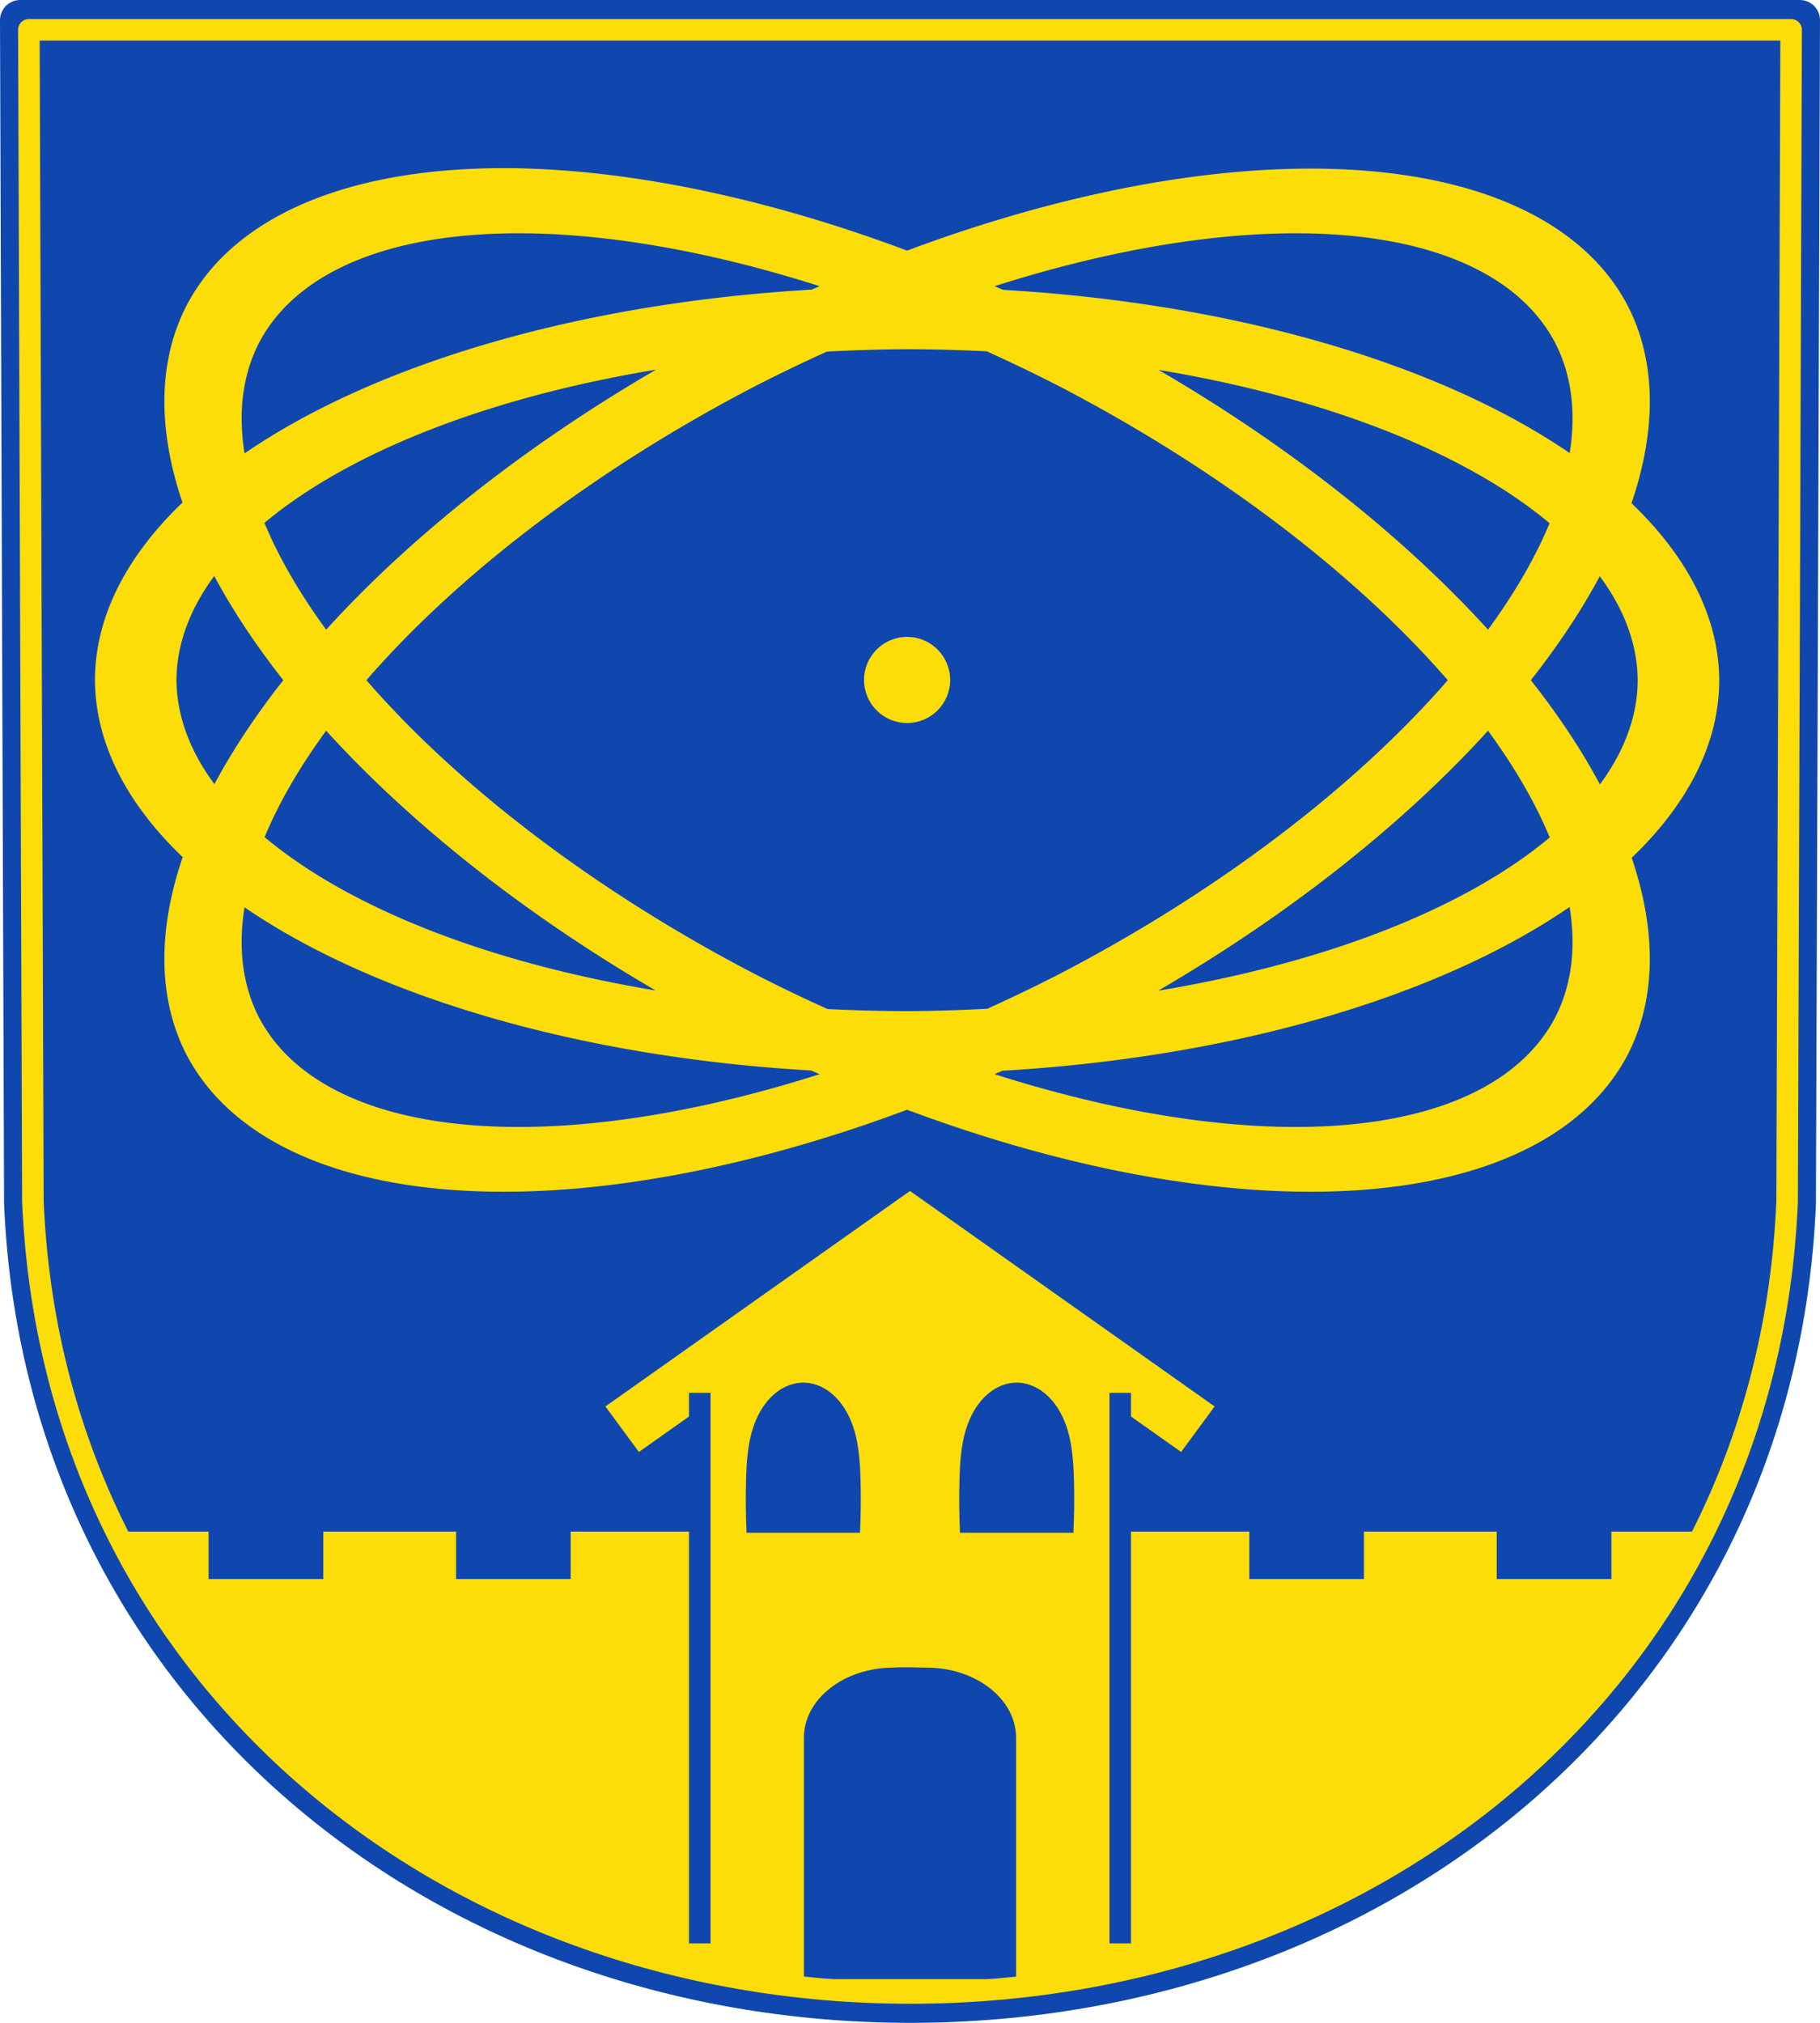
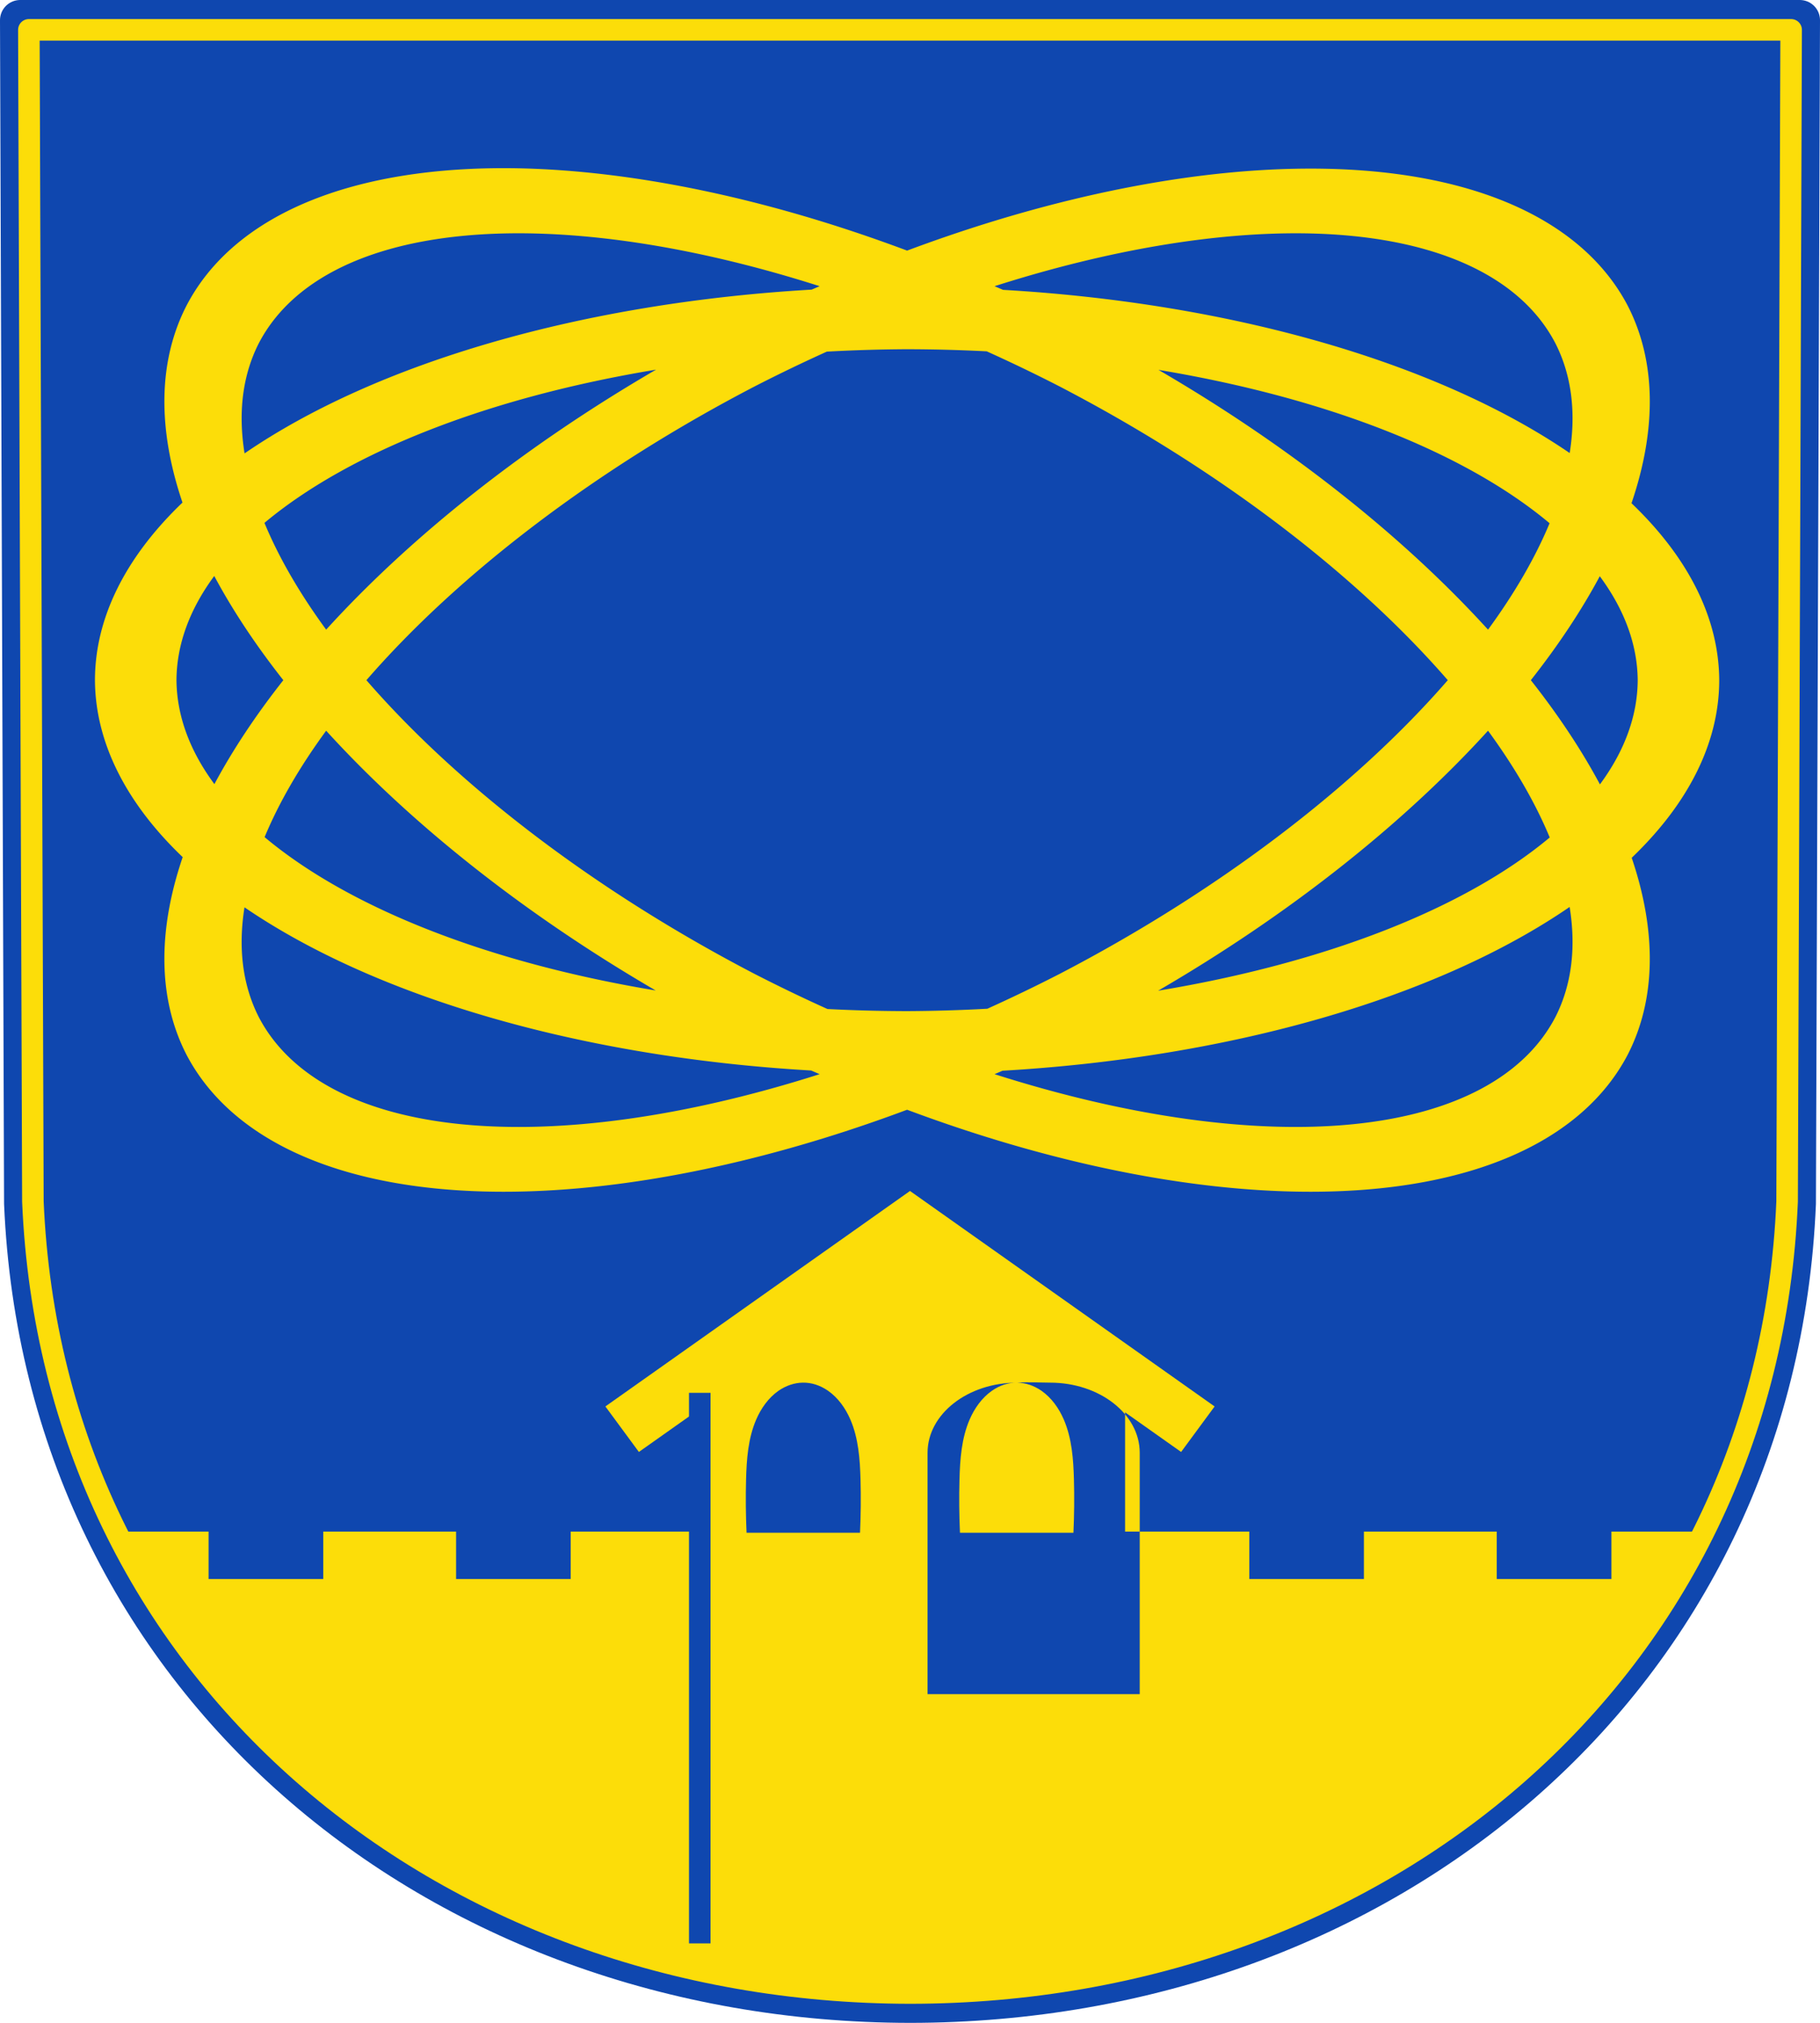
<svg xmlns="http://www.w3.org/2000/svg" xmlns:ns1="http://sodipodi.sourceforge.net/DTD/sodipodi-0.dtd" xmlns:ns2="http://www.inkscape.org/namespaces/inkscape" viewBox="0 0 676.176 751.588" version="1.1" id="svg943" ns1:docname="Wappen_von_Gundremmingen.svg" ns2:version="0.92.5 (2060ec1f9f, 2020-04-08)" width="676.176" height="751.588">
  <ns1:namedview pagecolor="#ffffff" bordercolor="#666666" borderopacity="1" objecttolerance="10" gridtolerance="10" guidetolerance="10" ns2:pageopacity="0" ns2:pageshadow="2" ns2:window-width="1920" ns2:window-height="1046" id="namedview945" showgrid="false" ns2:zoom="1.0550988" ns2:cx="338.08787" ns2:cy="375.79423" ns2:window-x="-11" ns2:window-y="-11" ns2:window-maximized="1" ns2:current-layer="svg943" ns2:snap-global="true" fit-margin-top="0" fit-margin-left="0" fit-margin-right="0" fit-margin-bottom="0" ns2:snap-midpoints="true" ns2:snap-smooth-nodes="true" ns2:snap-nodes="true" showguides="false" />
  <defs id="defs883">
    <ns2:path-effect effect="spiro" id="path-effect2791" is_visible="true" />
    <path id="0" d="m -78.53,327.71 c 0,84.38 -119.61,152.78 -267.16,152.78 -147.55,0 -267.16,-68.4 -267.16,-152.78 0,-84.38 119.61,-152.78 267.16,-152.78 147.55,0 267.16,68.4 267.16,152.78" ns2:connector-curvature="0" style="fill:none;stroke-width:26.65;stroke-linecap:round" />
    <ns2:path-effect effect="spiro" id="path-effect2791-3" is_visible="true" />
  </defs>
  <path style="fill:#0f47af;fill-opacity:1;fill-rule:evenodd;stroke:#0f47af;stroke-width:15;stroke-linecap:round;stroke-linejoin:round;stroke-miterlimit:4;stroke-dasharray:none;stroke-opacity:1" ns2:connector-curvature="0" d="m 668.676,7.5 -1.511,439.612 C 659.805,623.758 514.411,743.99 338.088,744.088 161.923,743.871 16.475,623.59 9.011,447.112 L 7.5,7.5 H 338.08 Z" id="path10563-0-6-2-1" ns1:nodetypes="ccccccc" />
  <path style="opacity:1;fill:#fcdd09;fill-opacity:1;fill-rule:evenodd;stroke:none;stroke-width:1;stroke-linecap:round;stroke-linejoin:round;stroke-miterlimit:4;stroke-dasharray:none;stroke-opacity:1;paint-order:markers fill stroke" d="m 191.916,62.516 a 301.727,146.231 27.456 0 0 -122.648,51.084 301.727,146.231 27.456 0 0 -1.471,73.125 301.727,146.231 0 0 0 -32.516,65.992 301.727,146.231 0 0 0 32.592,65.75 146.231,301.727 62.544 0 0 1.395,73.369 146.231,301.727 62.544 0 0 267.74,20.486 301.727,146.231 27.456 0 0 267.742,-20.488 301.727,146.231 27.456 0 0 1.469,-73.123 301.727,146.231 0 0 0 32.516,-65.994 301.727,146.231 0 0 0 -32.592,-65.748 146.231,301.727 62.544 0 0 -1.393,-73.367 146.231,301.727 62.544 0 0 -267.742,-20.488 301.727,146.231 27.456 0 0 -145.092,-30.598 z m -2.609,24.184 a 271.443,122.965 27.456 0 1 115.211,19.635 146.231,301.727 62.544 0 0 -2.959,1.273 301.727,146.231 0 0 0 -210.699,60.852 271.443,122.965 27.456 0 1 5.279,-40.896 271.443,122.965 27.456 0 1 93.168,-40.863 z m 295.404,0.002 a 122.965,271.443 62.544 0 1 93.166,40.863 122.965,271.443 62.544 0 1 5.301,40.764 301.727,146.231 0 0 0 -210.516,-60.633 301.727,146.231 27.456 0 0 -3.164,-1.359 122.965,271.443 62.544 0 1 115.213,-19.635 z m -147.703,43.051 a 271.443,122.965 0 0 1 29.584,0.785 271.443,122.965 27.456 0 1 27.111,13.064 271.443,122.965 27.456 0 1 144.186,109.117 122.965,271.443 62.544 0 1 -144.186,109.115 122.965,271.443 62.544 0 1 -26.869,12.955 271.443,122.965 0 0 1 -29.826,0.893 271.443,122.965 0 0 1 -29.586,-0.785 271.443,122.965 27.456 0 1 -27.109,-13.064 271.443,122.965 27.456 0 1 -144.184,-109.113 122.965,271.443 62.544 0 1 144.184,-109.115 122.965,271.443 62.544 0 1 26.877,-12.959 271.443,122.965 0 0 1 29.818,-0.893 z m -93.264,7.59 A 146.231,301.727 62.544 0 0 121.175,233.946 271.443,122.965 27.456 0 1 98.25,194.274 271.443,122.965 0 0 1 243.744,137.343 Z m 186.664,0.082 a 271.443,122.965 0 0 1 145.301,56.98 122.965,271.443 62.544 0 1 -22.867,39.541 301.727,146.231 27.456 0 0 -122.434,-96.521 z M 79.601,214.005 a 301.727,146.231 27.456 0 0 25.666,38.715 146.231,301.727 62.544 0 0 -25.611,38.617 271.443,122.965 0 0 1 -14.092,-38.619 271.443,122.965 0 0 1 14.037,-38.713 z m 514.758,0.094 a 271.443,122.965 0 0 1 14.092,38.619 271.443,122.965 0 0 1 -14.037,38.715 301.727,146.231 27.456 0 0 -25.666,-38.713 146.231,301.727 62.544 0 0 25.611,-38.621 z M 121.175,271.491 A 301.727,146.231 27.456 0 0 243.601,368.009 271.443,122.965 0 0 1 98.308,311.032 122.965,271.443 62.544 0 1 121.175,271.491 Z m 431.666,0 a 271.443,122.965 27.456 0 1 22.924,39.67 271.443,122.965 0 0 1 -145.49,56.932 146.231,301.727 62.544 0 0 122.566,-96.602 z m 30.316,65.484 a 271.443,122.965 27.456 0 1 -5.281,40.896 271.443,122.965 27.456 0 1 -208.377,21.229 146.231,301.727 62.544 0 0 2.957,-1.271 301.727,146.231 0 0 0 210.701,-60.854 z m -492.32,0.133 a 301.727,146.231 0 0 0 210.516,60.633 301.727,146.231 27.456 0 0 3.164,1.361 122.965,271.443 62.544 0 1 -208.379,-21.229 122.965,271.443 62.544 0 1 -5.301,-40.766 z" id="path1107" ns2:connector-curvature="0" />
  <path style="fill:none;fill-rule:evenodd;stroke:#fcdd09;stroke-width:8;stroke-linecap:round;stroke-linejoin:round;stroke-miterlimit:4;stroke-dasharray:none;stroke-opacity:1" ns2:connector-curvature="0" d="M 665.452,11.087 663.955,446.418 C 656.668,621.342 512.691,740.403 338.088,740.501 163.642,740.286 19.611,621.176 12.221,446.418 L 10.724,11.087 H 338.08 Z" id="path10563-0-6-2-3" ns1:nodetypes="ccccccc" />
-   <path style="fill:#fcdd09;stroke-width:1" d="m 338.088,442.5 -113.172,80.061 12.447,16.906 20.811,-14.719 v 44.309 h -46.152 v 17.625 h -42.578 v -17.625 h -49.34 v 17.625 H 77.496 v -17.625 H 43.281 v 0.129 c 52.138,104.696 163.739,170.25 292.195,171.285 0.87,-0.009 1.743,-0.009 2.611,-0.023 0.9,0.015 1.804,0.014 2.705,0.023 128.476,-0.979 239.996,-66.422 292.102,-171.062 v -0.352 h -34.215 v 17.625 h -42.609 v -17.625 h -49.338 v 17.625 H 464.154 v -17.625 h -46.152 v -44.309 l 20.811,14.719 12.447,-16.906 z M 298.25,513.717 c 3.151,-0.051 6.365,0.908 9.414,3.027 3.722,2.613 6.467,6.492 8.281,10.701 3.004,6.971 3.561,14.751 3.762,22.357 0.173,6.56 0.113,13.126 -0.186,19.682 h -21.08 -21.074 c -0.298,-6.555 -0.36,-13.122 -0.188,-19.682 0.2,-7.607 0.757,-15.386 3.762,-22.357 1.814,-4.209 4.559,-8.088 8.281,-10.701 2.789,-1.918 5.876,-2.977 9.027,-3.027 z m 79.676,0 c 3.151,0.051 6.238,1.11 9.027,3.027 3.722,2.613 6.467,6.492 8.281,10.701 3.004,6.971 3.561,14.751 3.762,22.357 0.173,6.56 0.111,13.126 -0.188,19.682 H 377.734 356.654 c -0.298,-6.555 -0.358,-13.122 -0.186,-19.682 0.2,-7.607 0.757,-15.386 3.762,-22.357 1.814,-4.209 4.559,-8.088 8.281,-10.701 3.049,-2.12 6.263,-3.078 9.414,-3.027 z m -45.936,105.877 c 4.22,-0.289 8.274,-0.013 12.195,0 18.399,-2e-5 33.315,11.664 33.314,26.053 v 89.684 h -39.412 -39.412 v -89.684 c -3e-4,-14.388 14.915,-26.053 33.314,-26.053 z" id="path901" ns2:connector-curvature="0" ns1:nodetypes="cccccccccccccccccccccccccccccccccscssccccccssccscccsccscccccccc" />
+   <path style="fill:#fcdd09;stroke-width:1" d="m 338.088,442.5 -113.172,80.061 12.447,16.906 20.811,-14.719 v 44.309 h -46.152 v 17.625 h -42.578 v -17.625 h -49.34 v 17.625 H 77.496 v -17.625 H 43.281 v 0.129 c 52.138,104.696 163.739,170.25 292.195,171.285 0.87,-0.009 1.743,-0.009 2.611,-0.023 0.9,0.015 1.804,0.014 2.705,0.023 128.476,-0.979 239.996,-66.422 292.102,-171.062 v -0.352 h -34.215 v 17.625 h -42.609 v -17.625 h -49.338 v 17.625 H 464.154 v -17.625 h -46.152 v -44.309 l 20.811,14.719 12.447,-16.906 z M 298.25,513.717 c 3.151,-0.051 6.365,0.908 9.414,3.027 3.722,2.613 6.467,6.492 8.281,10.701 3.004,6.971 3.561,14.751 3.762,22.357 0.173,6.56 0.113,13.126 -0.186,19.682 h -21.08 -21.074 c -0.298,-6.555 -0.36,-13.122 -0.188,-19.682 0.2,-7.607 0.757,-15.386 3.762,-22.357 1.814,-4.209 4.559,-8.088 8.281,-10.701 2.789,-1.918 5.876,-2.977 9.027,-3.027 z m 79.676,0 c 3.151,0.051 6.238,1.11 9.027,3.027 3.722,2.613 6.467,6.492 8.281,10.701 3.004,6.971 3.561,14.751 3.762,22.357 0.173,6.56 0.111,13.126 -0.188,19.682 H 377.734 356.654 c -0.298,-6.555 -0.358,-13.122 -0.186,-19.682 0.2,-7.607 0.757,-15.386 3.762,-22.357 1.814,-4.209 4.559,-8.088 8.281,-10.701 3.049,-2.12 6.263,-3.078 9.414,-3.027 z c 4.22,-0.289 8.274,-0.013 12.195,0 18.399,-2e-5 33.315,11.664 33.314,26.053 v 89.684 h -39.412 -39.412 v -89.684 c -3e-4,-14.388 14.915,-26.053 33.314,-26.053 z" id="path901" ns2:connector-curvature="0" ns1:nodetypes="cccccccccccccccccccccccccccccccccscssccccccssccscccsccscccccccc" />
  <path style="fill:none;stroke:#0f47af;stroke-width:8;stroke-linecap:butt;stroke-linejoin:miter;stroke-miterlimit:4;stroke-dasharray:none;stroke-opacity:1" d="M 259.98,517.505 V 722.058" id="path2829" ns2:connector-curvature="0" />
-   <path style="fill:none;stroke:#0f47af;stroke-width:8;stroke-linecap:butt;stroke-linejoin:miter;stroke-miterlimit:4;stroke-dasharray:none;stroke-opacity:1" d="M 416.196,517.505 V 722.058" id="path2829-1" ns2:connector-curvature="0" />
-   <circle style="opacity:1;fill:#fcdd09;fill-opacity:1;fill-rule:evenodd;stroke:none;stroke-width:1;stroke-linecap:round;stroke-linejoin:round;stroke-miterlimit:4;stroke-dasharray:none;stroke-opacity:1;paint-order:markers fill stroke" id="path1156" cx="337.007" cy="252.636" r="16" />
</svg>